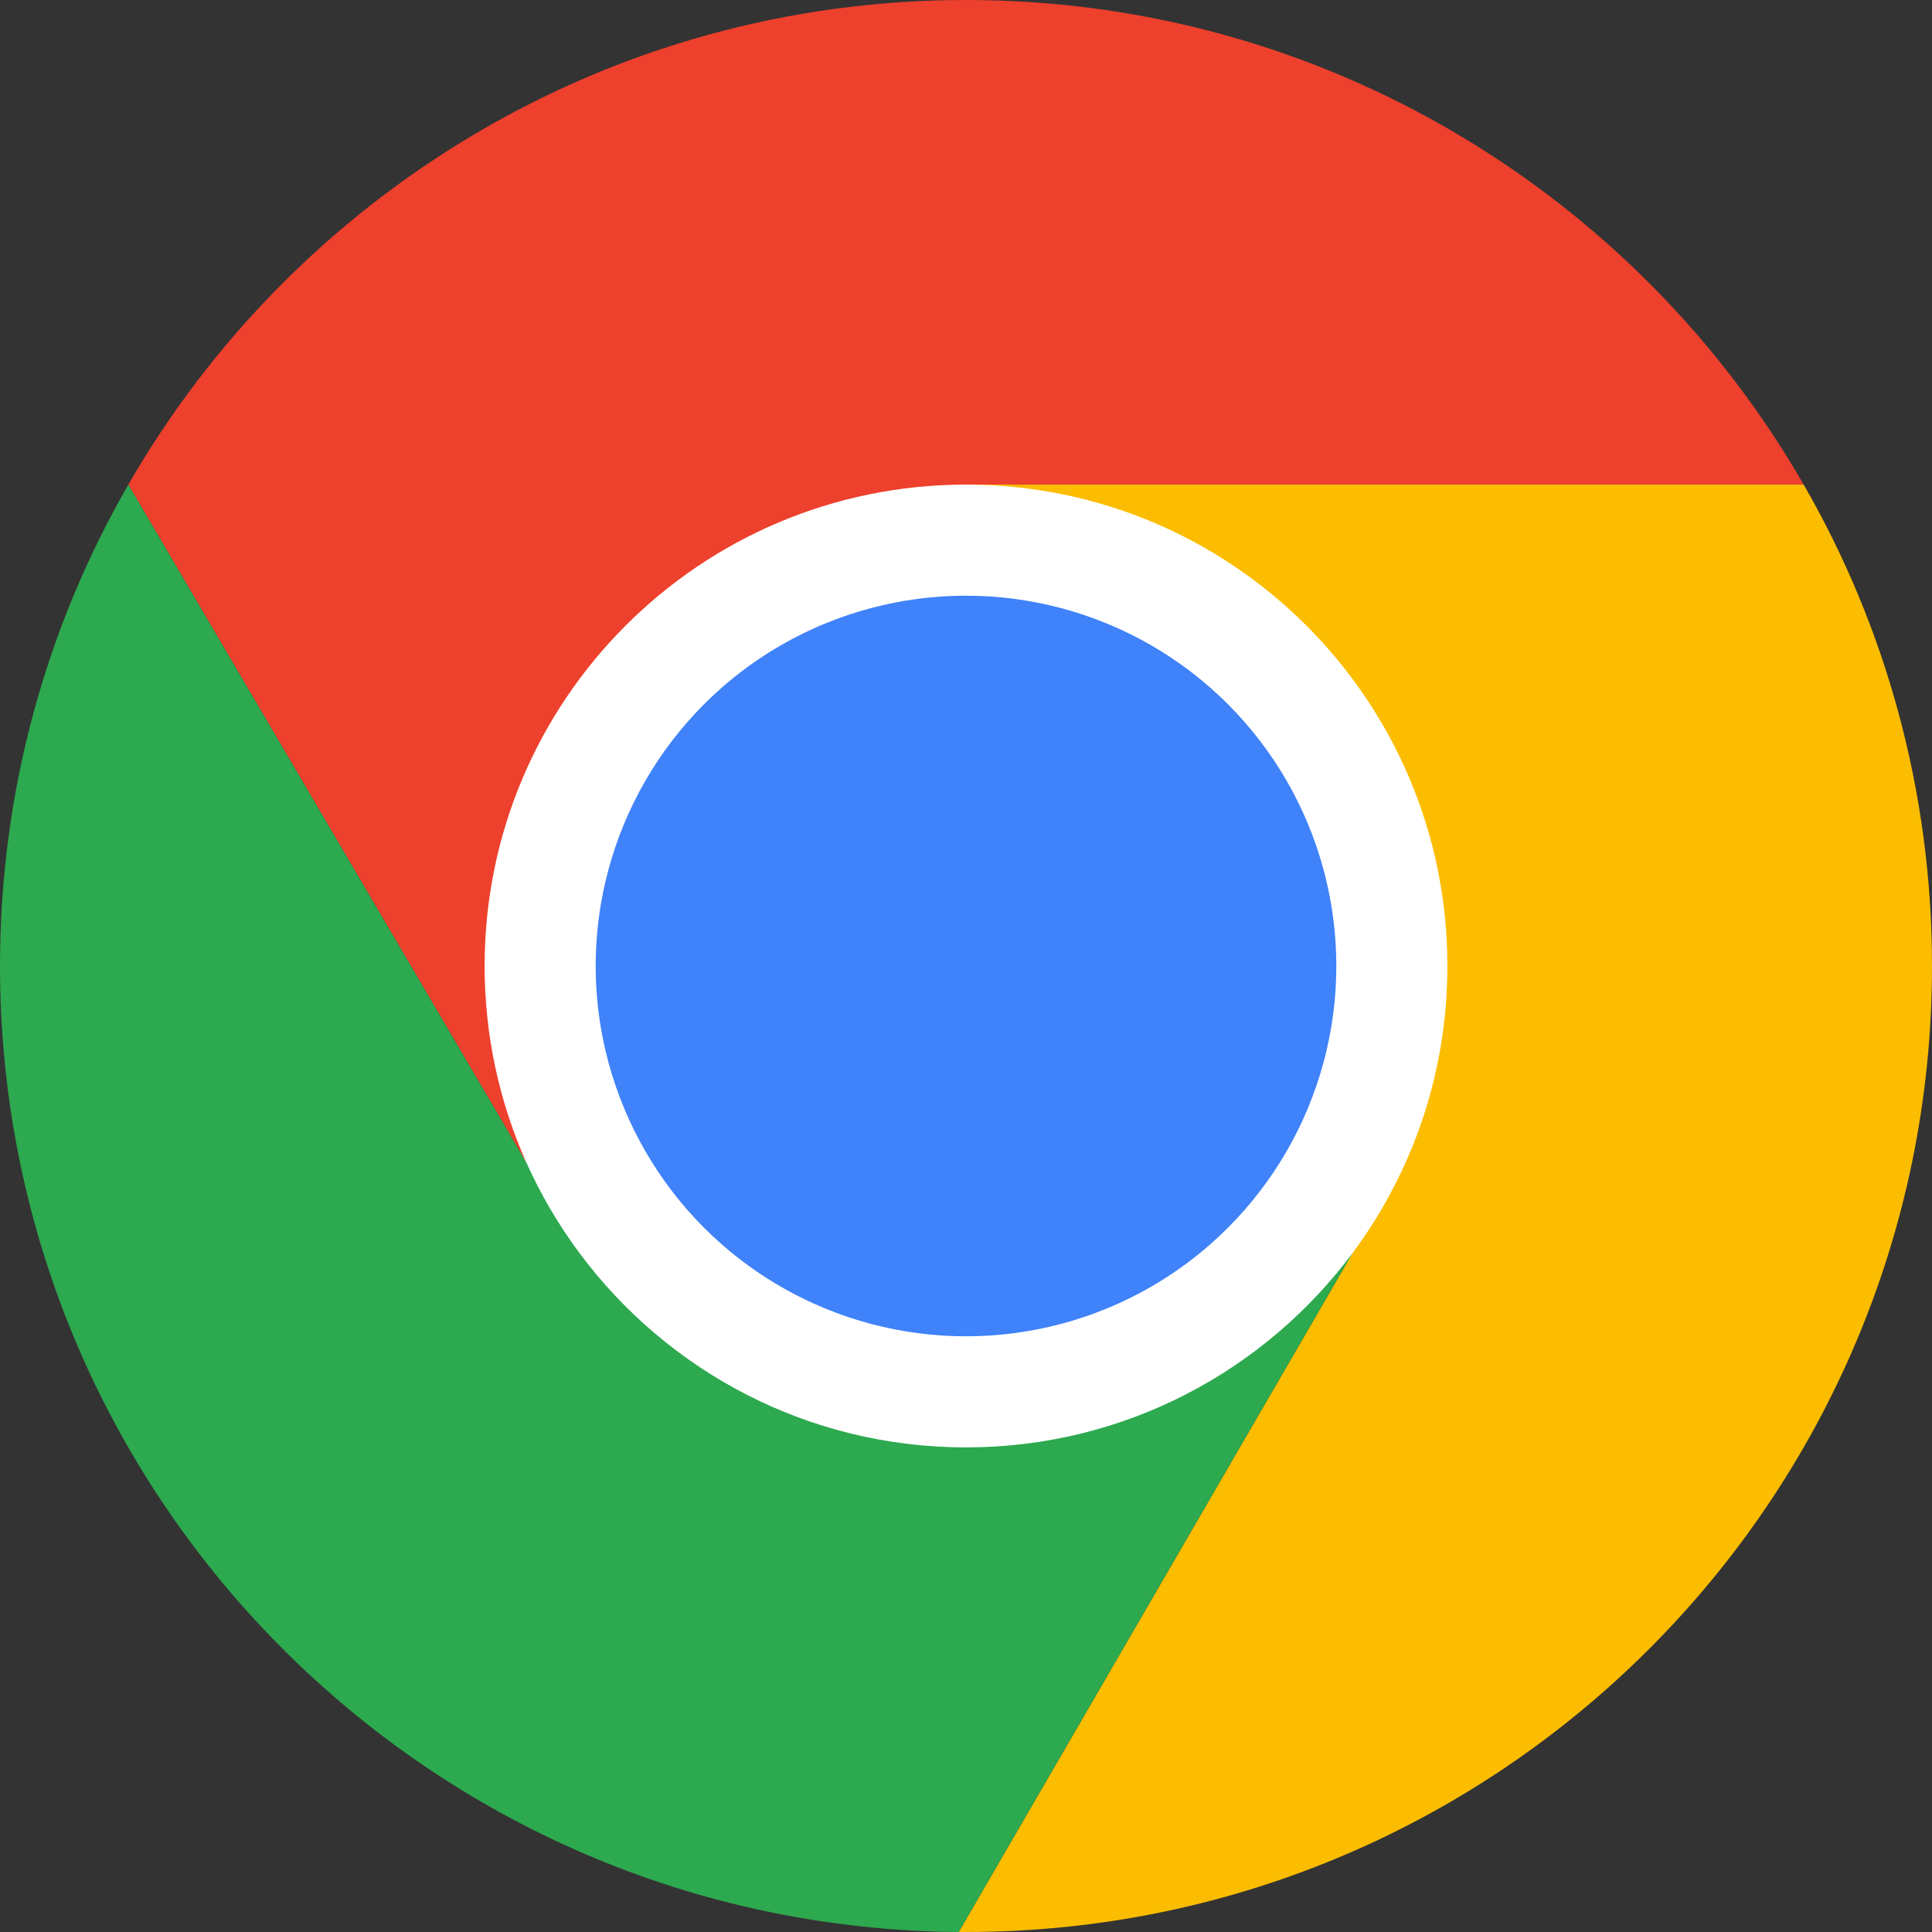
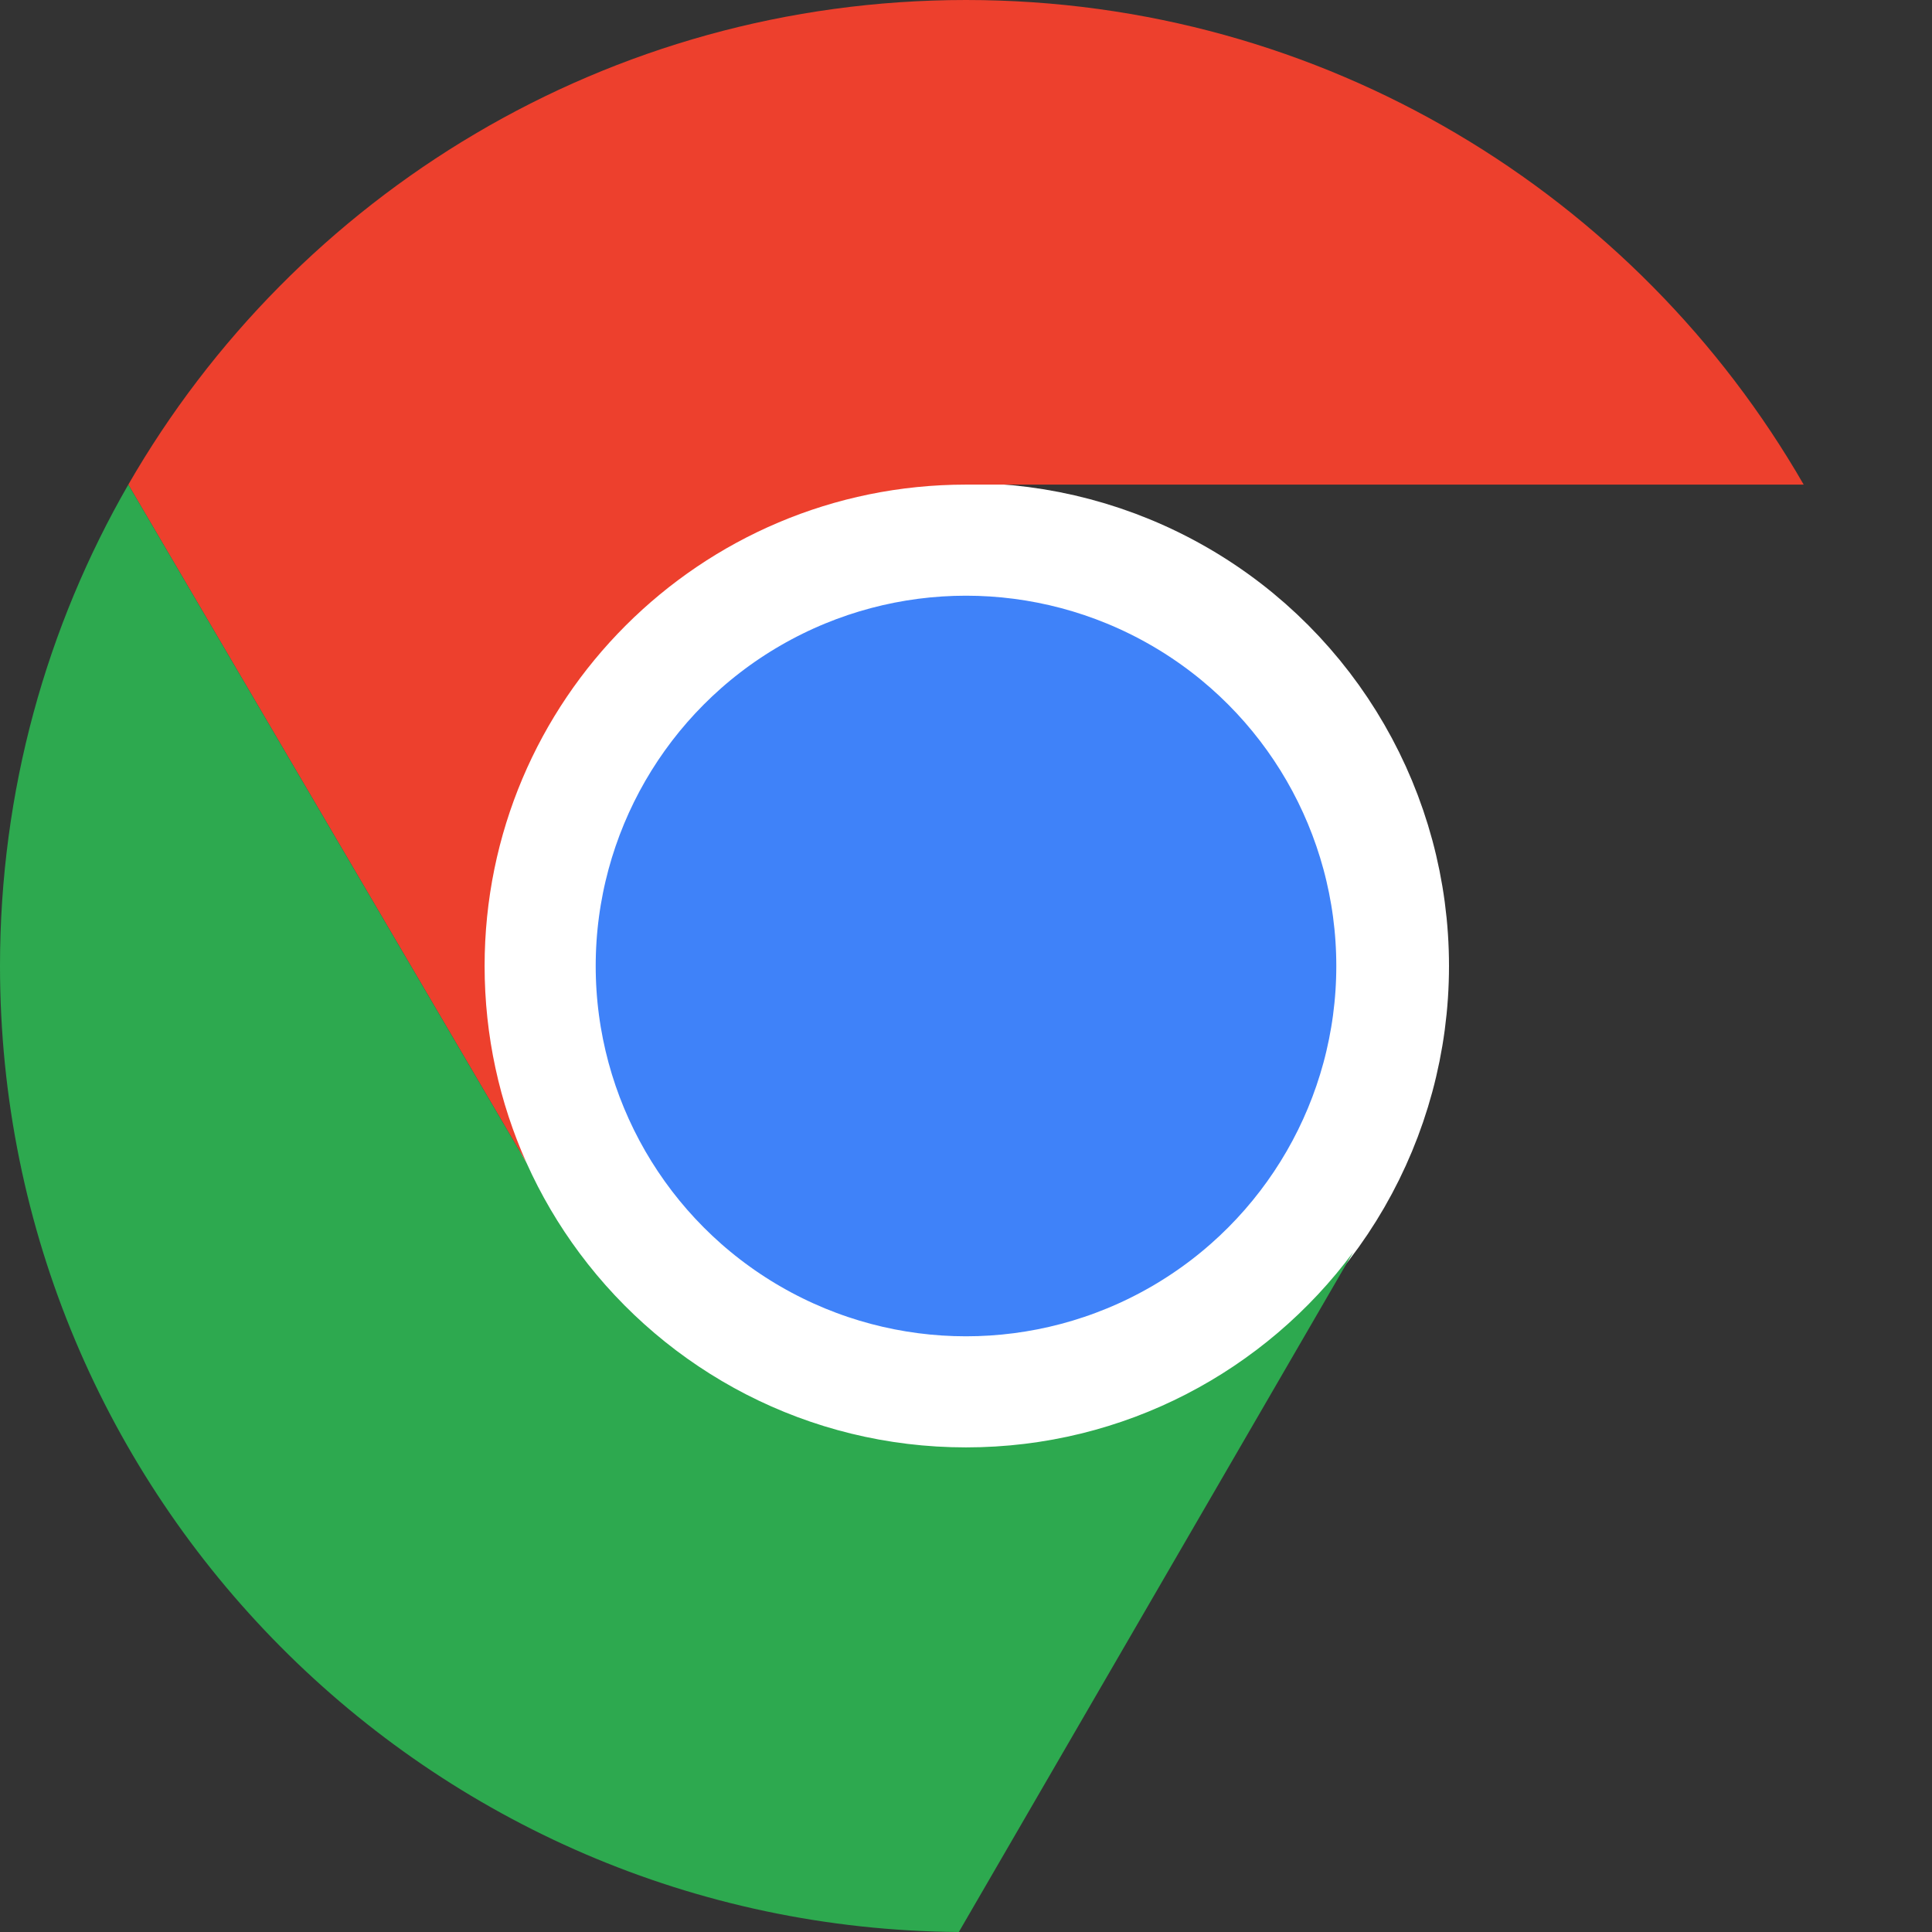
<svg xmlns="http://www.w3.org/2000/svg" width="24" height="24" viewBox="0 0 24 24" fill="none">
  <rect x="0" y="0" width="24" height="24" fill="#333333" stroke="none" />
  <circle cx="12" cy="12" r="5.3" fill="#3F82F9" stroke="white" stroke-width="1.4" />
  <path d="M6.02 12C6.02 8.697 8.697 6.02 12 6.02H22.406C20.334 2.422 16.45 0 12 0C7.55 0 3.666 2.422 1.594 6.02L6.54 14.444C6.206 13.698 6.02 12.871 6.02 12Z" fill="#ED402D" />
  <path d="M16.809 15.556C15.719 17.027 13.971 17.98 12 17.98C10.034 17.98 8.29 17.032 7.2 15.568C6.941 15.22 6.719 14.844 6.54 14.444L1.594 6.02C0.58 7.78 0 9.822 0 12C0 18.598 5.324 23.952 11.911 24L16.809 15.556Z" fill="#2DA94F" />
-   <path d="M12 24C18.627 24 24 18.627 24 12C24 9.822 23.42 7.78 22.406 6.02H12C15.303 6.02 17.98 8.697 17.98 12C17.98 12.854 17.802 13.665 17.479 14.4C17.299 14.812 17.073 15.199 16.809 15.556L11.911 24L12 24Z" fill="#FCBD00" />
</svg>